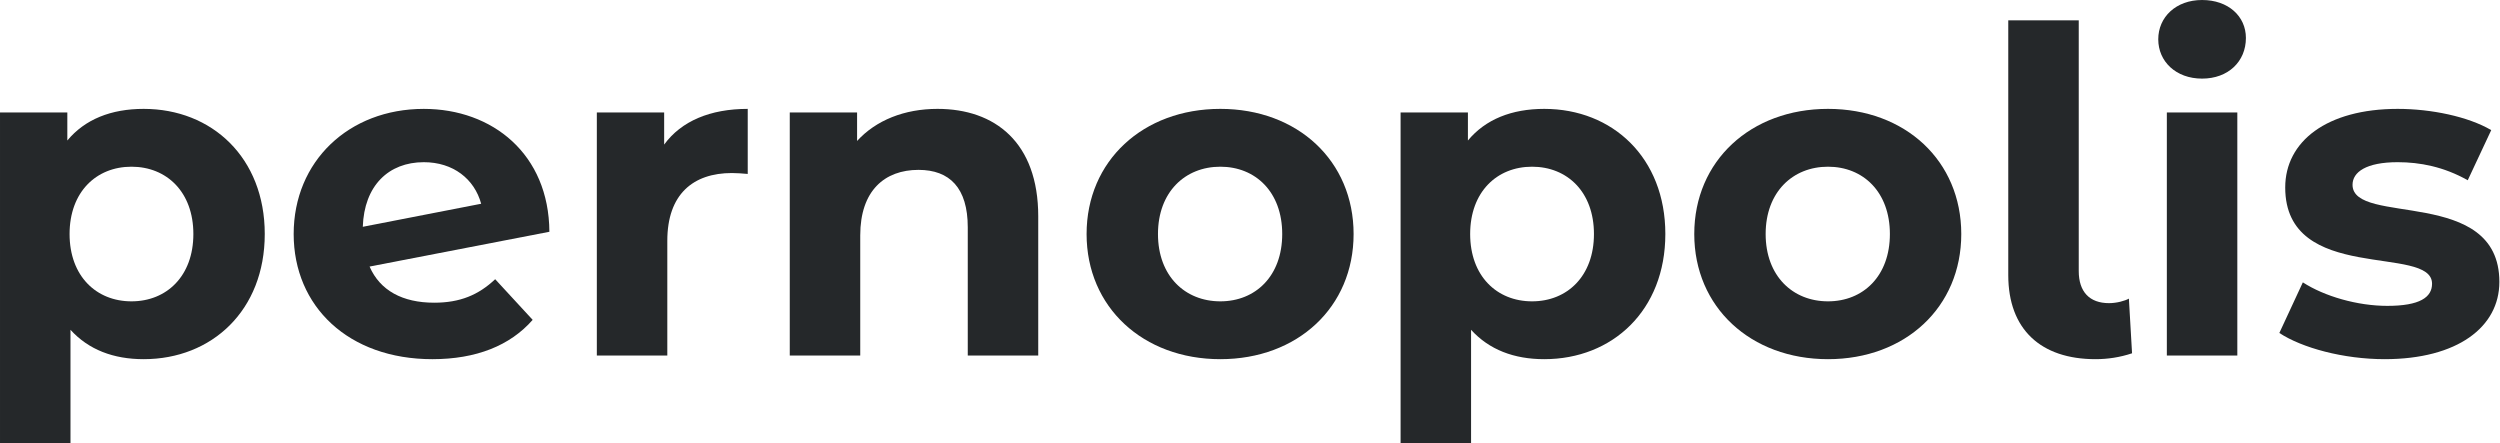
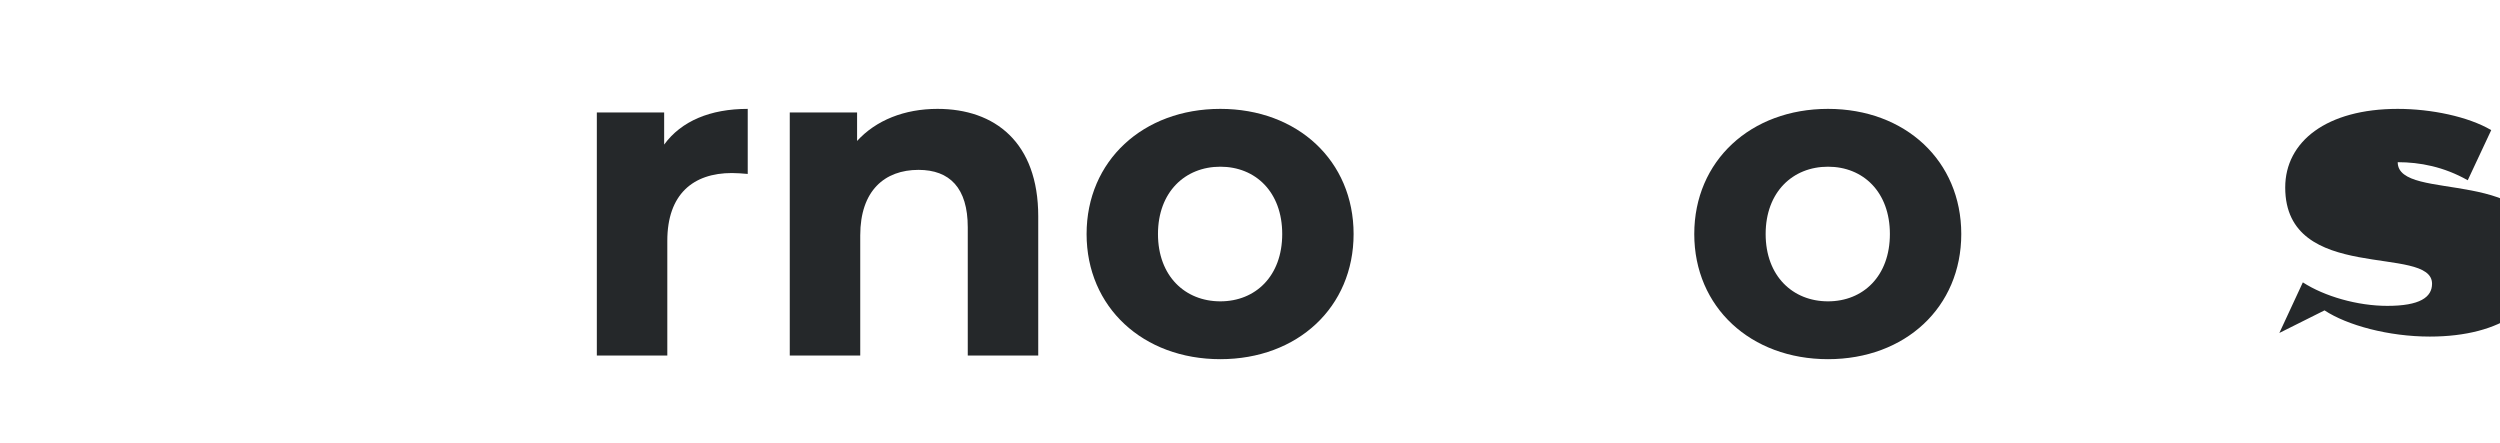
<svg xmlns="http://www.w3.org/2000/svg" xml:space="preserve" style="fill-rule:evenodd;clip-rule:evenodd;stroke-linejoin:round;stroke-miterlimit:2;" version="1.1" viewBox="0 0 2075 368" height="100%" width="100%">
-   <path style="fill:#25282a;fill-rule:nonzero;" d="M160.496,194.243c-0,-34.875 -22.125,-55.875 -51.371,-55.875c-29.25,-0 -51.375,21 -51.375,55.875c-0,34.87 22.125,55.87 51.375,55.87c29.246,0 51.371,-21 51.371,-55.87m59.25,-0c-0,63.37 -43.875,103.87 -100.496,103.87c-25.129,0 -45.75,-7.875 -60.75,-24.375l-0,94.121l-58.5,0l-0,-274.487l55.879,-0l0,23.246c14.621,-17.621 36.371,-26.25 63.371,-26.25c56.621,-0 100.496,40.5 100.496,103.875" />
-   <path style="fill:#25282a;fill-rule:nonzero;" d="M301.121,188.241l98.246,-19.125c-5.625,-20.621 -23.25,-34.496 -47.625,-34.496c-29.246,0 -49.496,19.5 -50.621,53.621m109.871,43.496l31.125,33.75c-18.75,21.375 -46.875,32.625 -83.25,32.625c-69.746,-0 -115.121,-43.871 -115.121,-103.871c-0,-60.371 45.75,-103.871 107.996,-103.871c57,0 103.871,37.5 104.246,101.996l-149.242,28.875c8.625,19.871 27.375,29.996 53.625,29.996c21.371,-0 36.746,-6.371 50.621,-19.5" />
  <path style="fill:#25282a;fill-rule:nonzero;" d="M620.615,90.369l0,54c-4.875,-0.375 -8.62,-0.75 -13.12,-0.75c-32.25,-0 -53.625,17.625 -53.625,56.246l-0,95.25l-58.5,-0l-0,-201.742l55.879,-0l-0,26.621c14.246,-19.496 38.241,-29.625 69.366,-29.625" />
  <path style="fill:#25282a;fill-rule:nonzero;" d="M861.737,179.618l-0,115.496l-58.496,0l-0,-106.5c-0,-32.621 -15,-47.621 -40.871,-47.621c-28.125,0 -48.371,17.25 -48.371,54.371l0,99.75l-58.5,0l0,-201.741l55.875,-0l0,23.625c15.746,-17.255 39.371,-26.63 66.746,-26.63c47.617,0 83.617,27.75 83.617,89.25" />
  <path style="fill:#25282a;fill-rule:nonzero;" d="M1064.24,194.243c-0,-34.875 -22.129,-55.875 -51.375,-55.875c-29.25,-0 -51.746,21 -51.746,55.875c0,34.87 22.496,55.87 51.746,55.87c29.246,0 51.375,-21 51.375,-55.87m-162.371,-0c0,-60.75 46.875,-103.875 110.996,-103.875c64.125,-0 110.621,43.125 110.621,103.875c-0,60.745 -46.496,103.87 -110.621,103.87c-64.121,0 -110.996,-43.125 -110.996,-103.87" />
-   <path style="fill:#25282a;fill-rule:nonzero;" d="M1322.98,194.243c-0,-34.875 -22.125,-55.875 -51.371,-55.875c-29.25,-0 -51.375,21 -51.375,55.875c-0,34.87 22.125,55.87 51.375,55.87c29.246,0 51.371,-21 51.371,-55.87m59.25,-0c-0,63.37 -43.875,103.87 -100.496,103.87c-25.129,0 -45.75,-7.875 -60.75,-24.375l-0,94.121l-58.5,0l-0,-274.487l55.879,-0l0,23.246c14.621,-17.621 36.371,-26.25 63.371,-26.25c56.621,-0 100.496,40.5 100.496,103.875" />
  <path style="fill:#25282a;fill-rule:nonzero;" d="M1568.61,194.243c0,-34.875 -22.129,-55.875 -51.375,-55.875c-29.25,-0 -51.745,21 -51.745,55.875c-0,34.87 22.495,55.87 51.745,55.87c29.246,0 51.375,-21 51.375,-55.87m-162.37,-0c-0,-60.75 46.875,-103.875 110.995,-103.875c64.125,-0 110.621,43.125 110.621,103.875c0,60.745 -46.496,103.87 -110.621,103.87c-64.12,0 -110.995,-43.125 -110.995,-103.87" />
-   <path style="fill:#25282a;fill-rule:nonzero;" d="M1666.86,228.365l-0,-211.492l58.5,0l-0,208.117c-0,17.25 8.995,26.625 25.12,26.625c6.38,0 13.13,-1.875 16.5,-3.75l2.625,45.371c-10.125,3.375 -20.245,4.875 -30.375,4.875c-45.37,-0 -72.37,-24.746 -72.37,-69.746" />
-   <path style="fill:#25282a;fill-rule:nonzero;" d="M1798.48,93.371l58.5,-0l-0,201.742l-58.5,-0l-0,-201.742Zm-7.125,-60.75c-0,-18.371 14.625,-32.621 36.375,-32.621c21.75,0 36.375,13.496 36.375,31.5c-0,19.496 -14.625,33.746 -36.375,33.746c-21.75,-0 -36.375,-14.25 -36.375,-32.625" />
-   <path style="fill:#25282a;fill-rule:nonzero;" d="M1891.86,276.363l19.5,-42c18,11.625 45.37,19.505 70.12,19.505c27,-0 37.125,-7.125 37.125,-18.38c0,-32.995 -121.87,0.75 -121.87,-79.87c-0,-38.246 34.5,-65.25 93.37,-65.25c27.75,-0 58.496,6.379 77.621,17.629l-19.5,41.621c-19.871,-11.25 -39.746,-15 -58.121,-15c-26.25,-0 -37.5,8.25 -37.5,18.75c0,34.5 121.871,1.125 121.871,80.62c0,37.5 -34.871,64.125 -95.241,64.125c-34.13,0 -68.625,-9.375 -87.375,-21.75" />
+   <path style="fill:#25282a;fill-rule:nonzero;" d="M1891.86,276.363l19.5,-42c18,11.625 45.37,19.505 70.12,19.505c27,-0 37.125,-7.125 37.125,-18.38c0,-32.995 -121.87,0.75 -121.87,-79.87c-0,-38.246 34.5,-65.25 93.37,-65.25c27.75,-0 58.496,6.379 77.621,17.629l-19.5,41.621c-19.871,-11.25 -39.746,-15 -58.121,-15c0,34.5 121.871,1.125 121.871,80.62c0,37.5 -34.871,64.125 -95.241,64.125c-34.13,0 -68.625,-9.375 -87.375,-21.75" />
</svg>